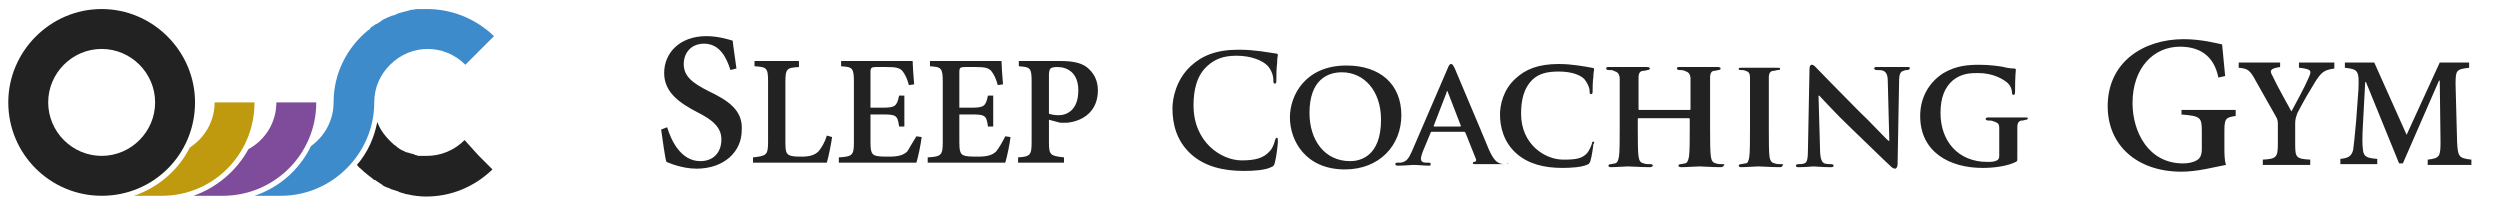
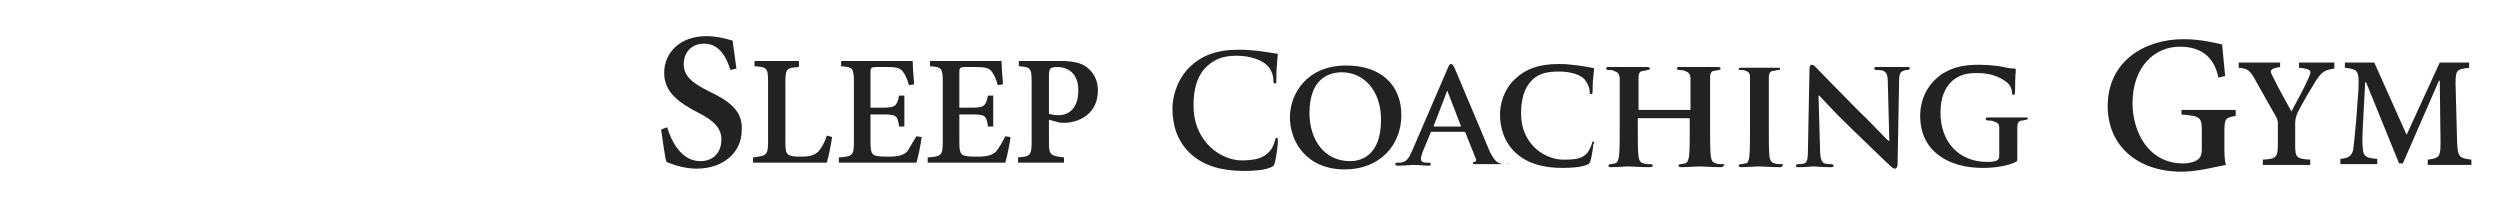
<svg xmlns="http://www.w3.org/2000/svg" version="1.1" id="レイヤー_1" x="0px" y="0px" viewBox="0 0 332 27" style="enable-background:new 0 0 332 27;" xml:space="preserve">
  <style type="text/css">
	.st0{fill:#3D8BCB;}
	.st1{fill:#7E4C9A;}
	.st2{fill:#BF9A0E;}
	.st3{fill:#222222;}
</style>
  <g>
    <g>
-       <path class="st0" d="M56.7,1.2L56.7,1.2c-0.3,0-0.5,0-0.8,0c-0.1,0-0.3,0-0.4,0c-0.3,0-0.6,0.1-0.8,0.1c-0.1,0-0.2,0-0.4,0.1    c-0.3,0.1-0.5,0.1-0.8,0.2c-0.1,0-0.2,0.1-0.4,0.1c-0.3,0.1-0.5,0.2-0.7,0.3c-0.1,0-0.3,0.1-0.4,0.1c-0.2,0.1-0.5,0.2-0.7,0.3    c-0.1,0.1-0.3,0.1-0.4,0.2c-0.2,0.1-0.4,0.3-0.6,0.4c-0.1,0.1-0.3,0.2-0.4,0.2c-0.2,0.2-0.5,0.3-0.7,0.5C49.1,3.9,49,4,48.9,4    c-2.8,2.3-4.6,5.7-4.6,9.6l0,0l0,0c0,2.4-1.2,4.5-3,5.8c-1.5,3.1-4.2,5.5-7.5,6.6h3.5c6.8,0,12.4-5.6,12.4-12.4l0,0l0,0    c0-2,0.8-3.7,2.1-5l0,0c1.4-1.4,3.2-2.1,5-2.1s3.6,0.7,5,2.1l3.8-3.8C63.1,2.4,59.9,1.2,56.7,1.2z" />
-     </g>
+       </g>
    <g>
-       <path class="st1" d="M42,13.6h-5.3l0,0c0,2.7-1.5,5-3.7,6.2c-1.6,2.9-4.2,5.1-7.3,6.2h3.9C36.4,26,42,20.5,42,13.6L42,13.6z" />
-     </g>
+       </g>
    <g>
-       <path class="st2" d="M33.8,13.6h-5.3l0,0c0,2.5-1.3,4.7-3.3,6c-1.5,3-4.2,5.3-7.4,6.4h3.7C28.3,26,33.8,20.5,33.8,13.6L33.8,13.6z    " />
-     </g>
-     <path class="st3" d="M25.9,13.6c0-6.8-5.6-12.4-12.4-12.4l0,0l0,0C6.7,1.2,1.1,6.8,1.1,13.6C1.1,20.5,6.7,26,13.5,26l0,0l0,0   C20.4,26,25.9,20.5,25.9,13.6L25.9,13.6L25.9,13.6z M13.5,20.7L13.5,20.7c-3.9,0-7.1-3.2-7.1-7.1s3.2-7.1,7.1-7.1s7.1,3.2,7.1,7.1   S17.4,20.7,13.5,20.7z" />
+       </g>
  </g>
-   <path class="st3" d="M61.7,18.6c-1.4,1.4-3.2,2.1-5,2.1c-0.2,0-0.5,0-0.7,0c-0.1,0-0.2,0-0.3,0s-0.3,0-0.4-0.1c-0.1,0-0.2,0-0.3-0.1  c-0.1,0-0.2-0.1-0.4-0.1c-0.1,0-0.2-0.1-0.3-0.1s-0.3-0.1-0.4-0.1c-0.1,0-0.1-0.1-0.2-0.1c-0.1-0.1-0.3-0.1-0.4-0.2  c-0.1,0-0.1-0.1-0.2-0.1c-0.1-0.1-0.3-0.2-0.4-0.3l-0.1-0.1c-0.2-0.1-0.3-0.2-0.4-0.3l0,0c-0.9-0.8-1.7-1.8-2.1-2.9  c-0.4,2.1-1.3,4.1-2.7,5.7c0.2,0.2,0.3,0.4,0.5,0.5l0,0c0.6,0.6,1.2,1,1.8,1.5c0,0,0,0,0.1,0c0.3,0.2,0.6,0.4,0.9,0.6  c0,0,0.1,0,0.1,0.1c0.3,0.2,0.6,0.3,0.9,0.4c0.1,0,0.1,0.1,0.2,0.1c0.3,0.1,0.6,0.2,0.9,0.3c0.1,0,0.1,0,0.2,0.1  c0.3,0.1,0.7,0.2,1,0.3h0.1c0.8,0.2,1.7,0.3,2.5,0.3c3.2,0,6.3-1.2,8.8-3.6l-1.9-1.9L61.7,18.6z" />
  <g>
    <g>
      <g>
        <path class="st3" d="M108.7,20.1c-0.5,0.5-1.2,0.7-2.2,0.7c-0.7,0-1.3,0-1.7-0.2c-0.4-0.2-0.5-0.6-0.5-1.6v-8.1     c0-1.8,0.2-1.9,1.8-2V8.1h-5.9v0.7c1.6,0.1,1.8,0.2,1.8,2v8c0,1.8-0.2,1.9-2,2.1v0.7h9.8c0.2-0.6,0.6-2.6,0.7-3.4l-0.7-0.2     C109.5,19,109.1,19.6,108.7,20.1z M120.5,20.1c-0.5,0.5-1.2,0.7-2.4,0.7c-0.9,0-1.6,0-2-0.2c-0.4-0.2-0.5-0.7-0.5-1.7v-3.7h1.6     c1.8,0,2,0.1,2.2,1.6h0.7v-4.1h-0.7c-0.3,1.4-0.5,1.6-2.2,1.6h-1.6V9.6c0-0.6,0.1-0.7,0.8-0.7h1.3c1.3,0,1.8,0.1,2.2,0.6     c0.3,0.4,0.6,1,0.8,1.8l0.7-0.1c-0.1-1.2-0.2-2.6-0.2-3.1h-9.5v0.7c1.5,0.1,1.7,0.2,1.7,2.1v8c0,1.7-0.2,1.9-2,2v0.7h10.3     c0.2-0.6,0.6-2.5,0.7-3.4l-0.7-0.1C121.2,18.9,120.8,19.6,120.5,20.1z M132.3,20.1c-0.5,0.5-1.2,0.7-2.4,0.7c-0.9,0-1.6,0-2-0.2     c-0.4-0.2-0.5-0.7-0.5-1.7v-3.7h1.6c1.8,0,2,0.1,2.2,1.6h0.7v-4.1h-0.7c-0.3,1.4-0.5,1.6-2.2,1.6h-1.6V9.6c0-0.6,0.1-0.7,0.8-0.7     h1.3c1.3,0,1.8,0.1,2.2,0.6c0.3,0.4,0.6,1,0.8,1.8l0.7-0.1c-0.1-1.2-0.2-2.6-0.2-3.1h-9.5v0.7c1.5,0.1,1.7,0.2,1.7,2.1v8     c0,1.7-0.2,1.9-2,2v0.7h10.3c0.2-0.6,0.6-2.5,0.7-3.4l-0.7-0.1C133.1,18.9,132.7,19.6,132.3,20.1z M144.3,8.9     c-0.8-0.6-2-0.8-3.5-0.8h-5.5v0.7c1.5,0.1,1.7,0.2,1.7,2v8.1c0,1.7-0.2,1.9-1.8,2v0.7h6.1v-0.7c-1.8-0.2-2-0.3-2-2v-3l1.5,0.4     c0.2,0,0.6,0,0.9,0c2.1-0.2,4.1-1.5,4.1-4.3C145.8,10.6,145.2,9.6,144.3,8.9z M140.6,15.3c-0.6,0-1-0.1-1.3-0.2V9.9     c0-0.4,0.1-0.7,0.2-0.8c0.1-0.1,0.4-0.2,0.9-0.2c1.4,0,2.8,0.8,2.8,3.1C143.2,14.7,141.6,15.3,140.6,15.3z M94.1,12.1     c-2.2-1.1-3.3-2-3.3-3.6c0-1.5,1-2.7,2.7-2.7c2.1,0,3,1.9,3.5,3.5l0.8-0.2c-0.2-1.6-0.4-2.7-0.5-3.7c-0.7-0.2-2-0.6-3.5-0.6     c-3.5,0-5.6,2.2-5.6,4.9c0,2.6,2.1,4,4.4,5.2c2,1,3.2,2,3.2,3.6c0,1.8-1.1,2.9-2.8,2.9c-2.6,0-3.9-2.8-4.4-4.5l-0.8,0.3     c0.2,1.4,0.5,3.7,0.7,4.3c0.3,0.1,0.7,0.3,1.4,0.5c0.7,0.2,1.6,0.4,2.6,0.4c3.6,0,6-2.2,6-5.1C98.7,14.6,96.6,13.3,94.1,12.1z      M305.4,9c1.6,0.2,1.6,0.4,1.2,1.3c-0.5,1.2-1.6,3.2-2.3,4.5c-0.8-1.5-1.8-3.2-2.5-4.7c-0.4-0.7-0.4-1,1-1.2V8.3h-5.5V9     c1.2,0.1,1.5,0.3,2.3,1.8c1.2,2.1,1.9,3.4,2.6,4.6c0.3,0.5,0.3,0.7,0.3,1.2v2.5c0,1.8-0.2,2-2,2.1v0.7h6.3v-0.7     c-1.9-0.1-2-0.3-2-2.1v-2.7c0-0.6,0.1-0.8,0.3-1.4c1-1.9,1.6-2.9,2.4-4.2c0.8-1.2,1.1-1.5,2.5-1.7V8.3h-4.7V9z M326.3,18.8     l-0.2-7.6c0-1.9,0.1-2,1.8-2.2V8.3H324l-4.4,9.6l-4.3-9.6h-3.9V9c1.8,0.2,1.9,0.4,1.8,2.9l-0.3,4.1c-0.2,2.2-0.3,3.2-0.4,3.9     c-0.2,0.8-0.6,1.1-1.7,1.2v0.7h4.9v-0.7c-1.4-0.1-1.8-0.3-1.9-1.2c-0.1-0.7-0.1-1.7,0-3.4l0.3-5.6h0.1l4.4,10.8h0.5l4.8-11h0.1     l0.1,8.1c0,2-0.1,2.2-1.7,2.4v0.7h5.8v-0.7C326.5,21,326.4,20.8,326.3,18.8z M289.6,15.2c2.7,0.2,2.8,0.4,2.8,2.3v2.3     c0,0.9-0.3,1.3-0.7,1.5c-0.5,0.3-1.2,0.4-1.8,0.4c-4.6,0-6.7-4.2-6.7-8c0-4.7,2.8-7.5,6.3-7.5c2.5,0,4.5,1.1,5.1,4.1l0.9-0.2     c-0.2-1.9-0.3-3.3-0.4-4.2c-0.9-0.2-2.9-0.7-5.1-0.7c-5.3,0-10.1,3-10.1,8.9c0,5.2,3.9,8.7,9.8,8.7c2.1,0,4.3-0.6,5.9-0.9     c-0.2-0.7-0.2-1.5-0.2-2.4v-2.1c0-1.7,0.2-1.8,1.5-2v-0.8h-7.2V15.2z M169.6,18.3c-0.2,0-0.2,0.1-0.3,0.4c-0.1,0.4-0.3,1-0.7,1.4     c-0.8,0.9-1.9,1.2-3.7,1.2c-2.7,0-6.4-2.4-6.4-7.3c0-2,0.4-4,1.9-5.3c0.9-0.8,2-1.3,3.8-1.3c1.9,0,3.4,0.6,4.1,1.3     c0.5,0.5,0.8,1.3,0.8,1.9c0,0.3,0,0.5,0.2,0.5c0.2,0,0.2-0.2,0.2-0.5c0-0.4,0-1.5,0.1-2.2c0-0.7,0.1-1,0.1-1.1     c0-0.1-0.1-0.2-0.3-0.2c-0.6-0.1-1.3-0.2-2-0.3c-0.9-0.1-1.7-0.2-2.9-0.2c-3,0-4.9,0.8-6.4,2.2c-1.9,1.8-2.4,4.2-2.4,5.6     c0,2,0.5,4.3,2.5,6.1c1.8,1.6,4.2,2.2,7,2.2c1.3,0,2.8-0.1,3.6-0.5c0.3-0.1,0.4-0.2,0.5-0.6c0.2-0.7,0.4-2.5,0.4-2.7     C169.7,18.5,169.7,18.3,169.6,18.3z M178.8,8.7c-5.4,0-7.5,3.9-7.5,6.9c0,3.1,2.1,6.9,7.3,6.9c4.6,0,7.5-3.2,7.5-7.2     C186.1,11.2,183.3,8.7,178.8,8.7z M179.3,21.4c-3.4,0-5.4-2.8-5.4-6.4c0-4.3,2.3-5.4,4.3-5.4c2.9,0,5.2,2.4,5.2,6.3     C183.4,20.8,180.6,21.4,179.3,21.4z M199.9,21.8c-0.2,0-0.4,0-0.7-0.1c-0.3-0.1-0.8-0.3-1.5-1.9c-1.1-2.7-4.1-9.7-4.5-10.7     c-0.2-0.4-0.3-0.6-0.5-0.6c-0.2,0-0.3,0.2-0.5,0.7l-4.7,10.9c-0.4,0.9-0.7,1.4-1.5,1.5c-0.2,0-0.4,0-0.5,0     c-0.1,0-0.2,0.1-0.2,0.2c0,0.1,0.1,0.2,0.3,0.2c0.9,0,1.9-0.1,2.1-0.1c0.6,0,1.4,0.1,2,0.1c0.2,0,0.3,0,0.3-0.2     c0-0.1,0-0.2-0.3-0.2h-0.3c-0.5,0-0.7-0.2-0.7-0.5c0-0.2,0.1-0.6,0.3-1.1l1-2.4c0-0.1,0.1-0.1,0.2-0.1h4.2c0.1,0,0.1,0,0.2,0.1     l1.4,3.5c0.1,0.2,0,0.4-0.2,0.4c-0.2,0-0.2,0.1-0.2,0.2c0,0.1,0.2,0.1,0.5,0.1c1.5,0,2.8,0,3.4,0c0.7,0,0.8,0,0.8-0.2     C200.2,21.8,200.1,21.8,199.9,21.8z M193.9,16.8h-3.4c-0.1,0-0.1,0-0.1-0.1l1.7-4.4c0-0.1,0-0.2,0.1-0.2c0,0,0.1,0.1,0.1,0.2     l1.7,4.4C194,16.7,194,16.8,193.9,16.8z M211.6,18.8c-0.1,0-0.2,0.1-0.2,0.3c-0.1,0.3-0.3,0.8-0.6,1.2c-0.7,0.8-1.6,0.9-3.2,0.9     c-2.4,0-5.6-2-5.6-6.1c0-1.7,0.3-3.4,1.6-4.6c0.8-0.7,1.8-1,3.4-1c1.6,0,2.8,0.4,3.4,1c0.4,0.5,0.7,1.1,0.7,1.6     c0,0.2,0,0.4,0.2,0.4c0.2,0,0.2-0.2,0.2-0.4c0-0.3,0-1.3,0.1-1.9c0-0.6,0.1-0.8,0.1-1c0-0.1-0.1-0.2-0.3-0.2     c-0.5-0.1-1.1-0.2-1.8-0.3c-0.8-0.1-1.5-0.2-2.6-0.2c-2.7,0-4.4,0.7-5.7,1.9c-1.7,1.5-2.1,3.6-2.1,4.8c0,1.7,0.5,3.7,2.2,5.2     c1.6,1.4,3.7,1.9,6.1,1.9c1.2,0,2.5-0.1,3.2-0.4c0.3-0.1,0.4-0.2,0.5-0.5c0.2-0.6,0.4-2.1,0.4-2.3     C211.8,19,211.7,18.8,211.6,18.8z M228.8,21.8c-0.3,0-0.7,0-0.9-0.1c-0.5-0.1-0.6-0.4-0.7-0.9c-0.1-0.8-0.1-2.1-0.1-3.7V14     c0-2.7,0-3.2,0-3.7c0-0.6,0.2-0.9,0.6-0.9c0.2,0,0.4-0.1,0.5-0.1c0.2,0,0.3-0.1,0.3-0.2c0-0.1-0.1-0.2-0.4-0.2     c-0.7,0-1.9,0-2.3,0c-0.5,0-1.7,0-2.7,0c-0.3,0-0.4,0-0.4,0.2c0,0.1,0.1,0.2,0.3,0.2c0.2,0,0.5,0,0.7,0.1     c0.6,0.2,0.7,0.4,0.8,0.9c0,0.6,0,1.2,0,3.8v0.4c0,0.1-0.1,0.1-0.1,0.1h-6.7c-0.1,0-0.1,0-0.1-0.1v-0.4c0-2.7,0-3.3,0-3.8     c0-0.6,0.2-0.9,0.7-0.9c0.2,0,0.4-0.1,0.5-0.1c0.2,0,0.3-0.1,0.3-0.2c0-0.1-0.1-0.2-0.4-0.2c-0.7,0-1.9,0-2.4,0     c-0.5,0-1.7,0-2.6,0c-0.2,0-0.4,0-0.4,0.2c0,0.1,0.1,0.2,0.3,0.2c0.3,0,0.6,0,0.7,0.1c0.6,0.2,0.7,0.4,0.8,0.9c0,0.6,0,1,0,3.7     v3.1c0,1.6,0,3-0.1,3.7c-0.1,0.5-0.2,0.8-0.5,0.9c-0.2,0-0.4,0.1-0.6,0.1c-0.2,0-0.3,0.1-0.3,0.2c0,0.1,0.1,0.2,0.3,0.2     c0.7,0,1.9-0.1,2.3-0.1c0.5,0,1.7,0.1,2.9,0.1c0.2,0,0.4-0.1,0.4-0.2c0-0.1-0.1-0.2-0.3-0.2c-0.3,0-0.7,0-0.9-0.1     c-0.5-0.1-0.6-0.4-0.7-0.9c-0.1-0.8-0.1-2.1-0.1-3.7v-1.3c0-0.1,0.1-0.1,0.1-0.1h6.7c0,0,0.1,0,0.1,0.1v1.3c0,1.6,0,2.9-0.1,3.7     c-0.1,0.5-0.2,0.8-0.5,0.9c-0.2,0-0.4,0.1-0.6,0.1c-0.2,0-0.3,0.1-0.3,0.2c0,0.1,0.1,0.2,0.4,0.2c0.7,0,1.9-0.1,2.4-0.1     c0.5,0,1.7,0.1,2.8,0.1c0.2,0,0.4-0.1,0.4-0.2C229.1,21.9,229,21.8,228.8,21.8z M236.6,21.8c-0.3,0-0.7,0-0.9-0.1     c-0.5-0.1-0.6-0.4-0.7-0.8c-0.1-0.7-0.1-2.1-0.1-3.8V14c0-2.7,0-3.2,0-3.7c0-0.6,0.2-0.9,0.7-0.9c0.2,0,0.3-0.1,0.5-0.1     c0.2,0,0.3,0,0.3-0.2c0-0.1-0.1-0.1-0.4-0.1c-0.7,0-1.8,0-2.3,0c-0.5,0-1.7,0-2.4,0c-0.3,0-0.4,0-0.4,0.1c0,0.2,0.1,0.2,0.3,0.2     c0.2,0,0.4,0,0.6,0.1c0.4,0.1,0.6,0.3,0.6,0.9c0,0.6,0,1,0,3.7v3.1c0,1.7,0,3.1-0.1,3.8c-0.1,0.5-0.2,0.8-0.5,0.8     c-0.2,0-0.4,0.1-0.6,0.1c-0.2,0-0.3,0.1-0.3,0.2c0,0.1,0.1,0.2,0.3,0.2c0.7,0,1.9-0.1,2.3-0.1c0.5,0,1.7,0.1,2.9,0.1     c0.2,0,0.3-0.1,0.3-0.2C236.9,21.9,236.8,21.8,236.6,21.8z M253.3,8.9c-0.9,0-1.5,0-1.7,0c-0.4,0-1.3,0-2.3,0     c-0.3,0-0.4,0-0.4,0.2c0,0.1,0.1,0.2,0.3,0.2c0.2,0,0.7,0,0.9,0.1c0.4,0.2,0.6,0.5,0.6,1.5l0.2,7.8h-0.1     c-0.3-0.2-2.6-2.7-3.9-3.9c-2.6-2.6-5.3-5.4-5.5-5.6c-0.3-0.3-0.5-0.6-0.8-0.6c-0.2,0-0.3,0.2-0.3,0.6l-0.2,10.4     c0,1.5-0.1,2-0.5,2.1c-0.2,0.1-0.6,0.1-0.8,0.1c-0.2,0-0.3,0.1-0.3,0.2c0,0.2,0.2,0.2,0.4,0.2c0.9,0,1.8-0.1,1.9-0.1     c0.3,0,1.2,0.1,2.3,0.1c0.2,0,0.4,0,0.4-0.2c0-0.1-0.1-0.2-0.3-0.2c-0.3,0-0.6,0-0.9-0.1c-0.3-0.1-0.6-0.5-0.6-1.9l-0.2-7.1h0.1     c0.3,0.3,2.2,2.4,4.2,4.3c1.9,1.8,4.1,4,5.2,5c0.2,0.2,0.4,0.4,0.7,0.4c0.1,0,0.3-0.2,0.3-0.6l0.2-11c0-1,0.2-1.3,0.6-1.4     c0.2-0.1,0.4-0.1,0.5-0.1c0.2,0,0.3-0.1,0.3-0.2C253.7,8.9,253.5,8.9,253.3,8.9z M268.9,15.6c-0.6,0-1.5,0-2.1,0     c-0.5,0-1.8,0-2.7,0c-0.2,0-0.4,0-0.4,0.2c0,0.1,0.1,0.2,0.3,0.2c0.2,0,0.5,0,0.7,0.1c0.6,0.2,0.8,0.3,0.8,0.9c0,0.5,0,1.2,0,2.1     v1.6c0,0.3-0.1,0.5-0.3,0.6c-0.4,0.2-0.8,0.2-1.3,0.2c-3.8,0-6.2-2.7-6.2-6.5c0-2.1,0.6-3.4,1.6-4.3c1.2-1,2.5-1,3.4-1     c2,0,3.3,0.8,3.9,1.3c0.5,0.5,0.6,1,0.6,1.4c0,0.1,0.1,0.2,0.2,0.2c0.1,0,0.2-0.1,0.2-0.4c0-2.2,0.1-2.7,0.1-2.9     c0-0.1,0-0.2-0.2-0.2c-0.4,0-1.1-0.1-1.4-0.2c-0.4-0.1-1.9-0.3-3.2-0.3c-1.5,0-3.1,0.1-4.8,1.1c-1.6,1-3.1,2.9-3.1,5.7     c0,4.8,3.9,6.9,8.3,6.9c1.4,0,3.2-0.2,4.4-0.8c0.2-0.1,0.2-0.1,0.2-0.6V19c0-0.9,0-1.6,0-2.1c0-0.6,0.2-0.9,0.7-0.9     c0.2,0,0.3-0.1,0.5-0.1c0.1,0,0.2-0.1,0.2-0.2C269.3,15.6,269.2,15.6,268.9,15.6z" />
      </g>
    </g>
  </g>
</svg>